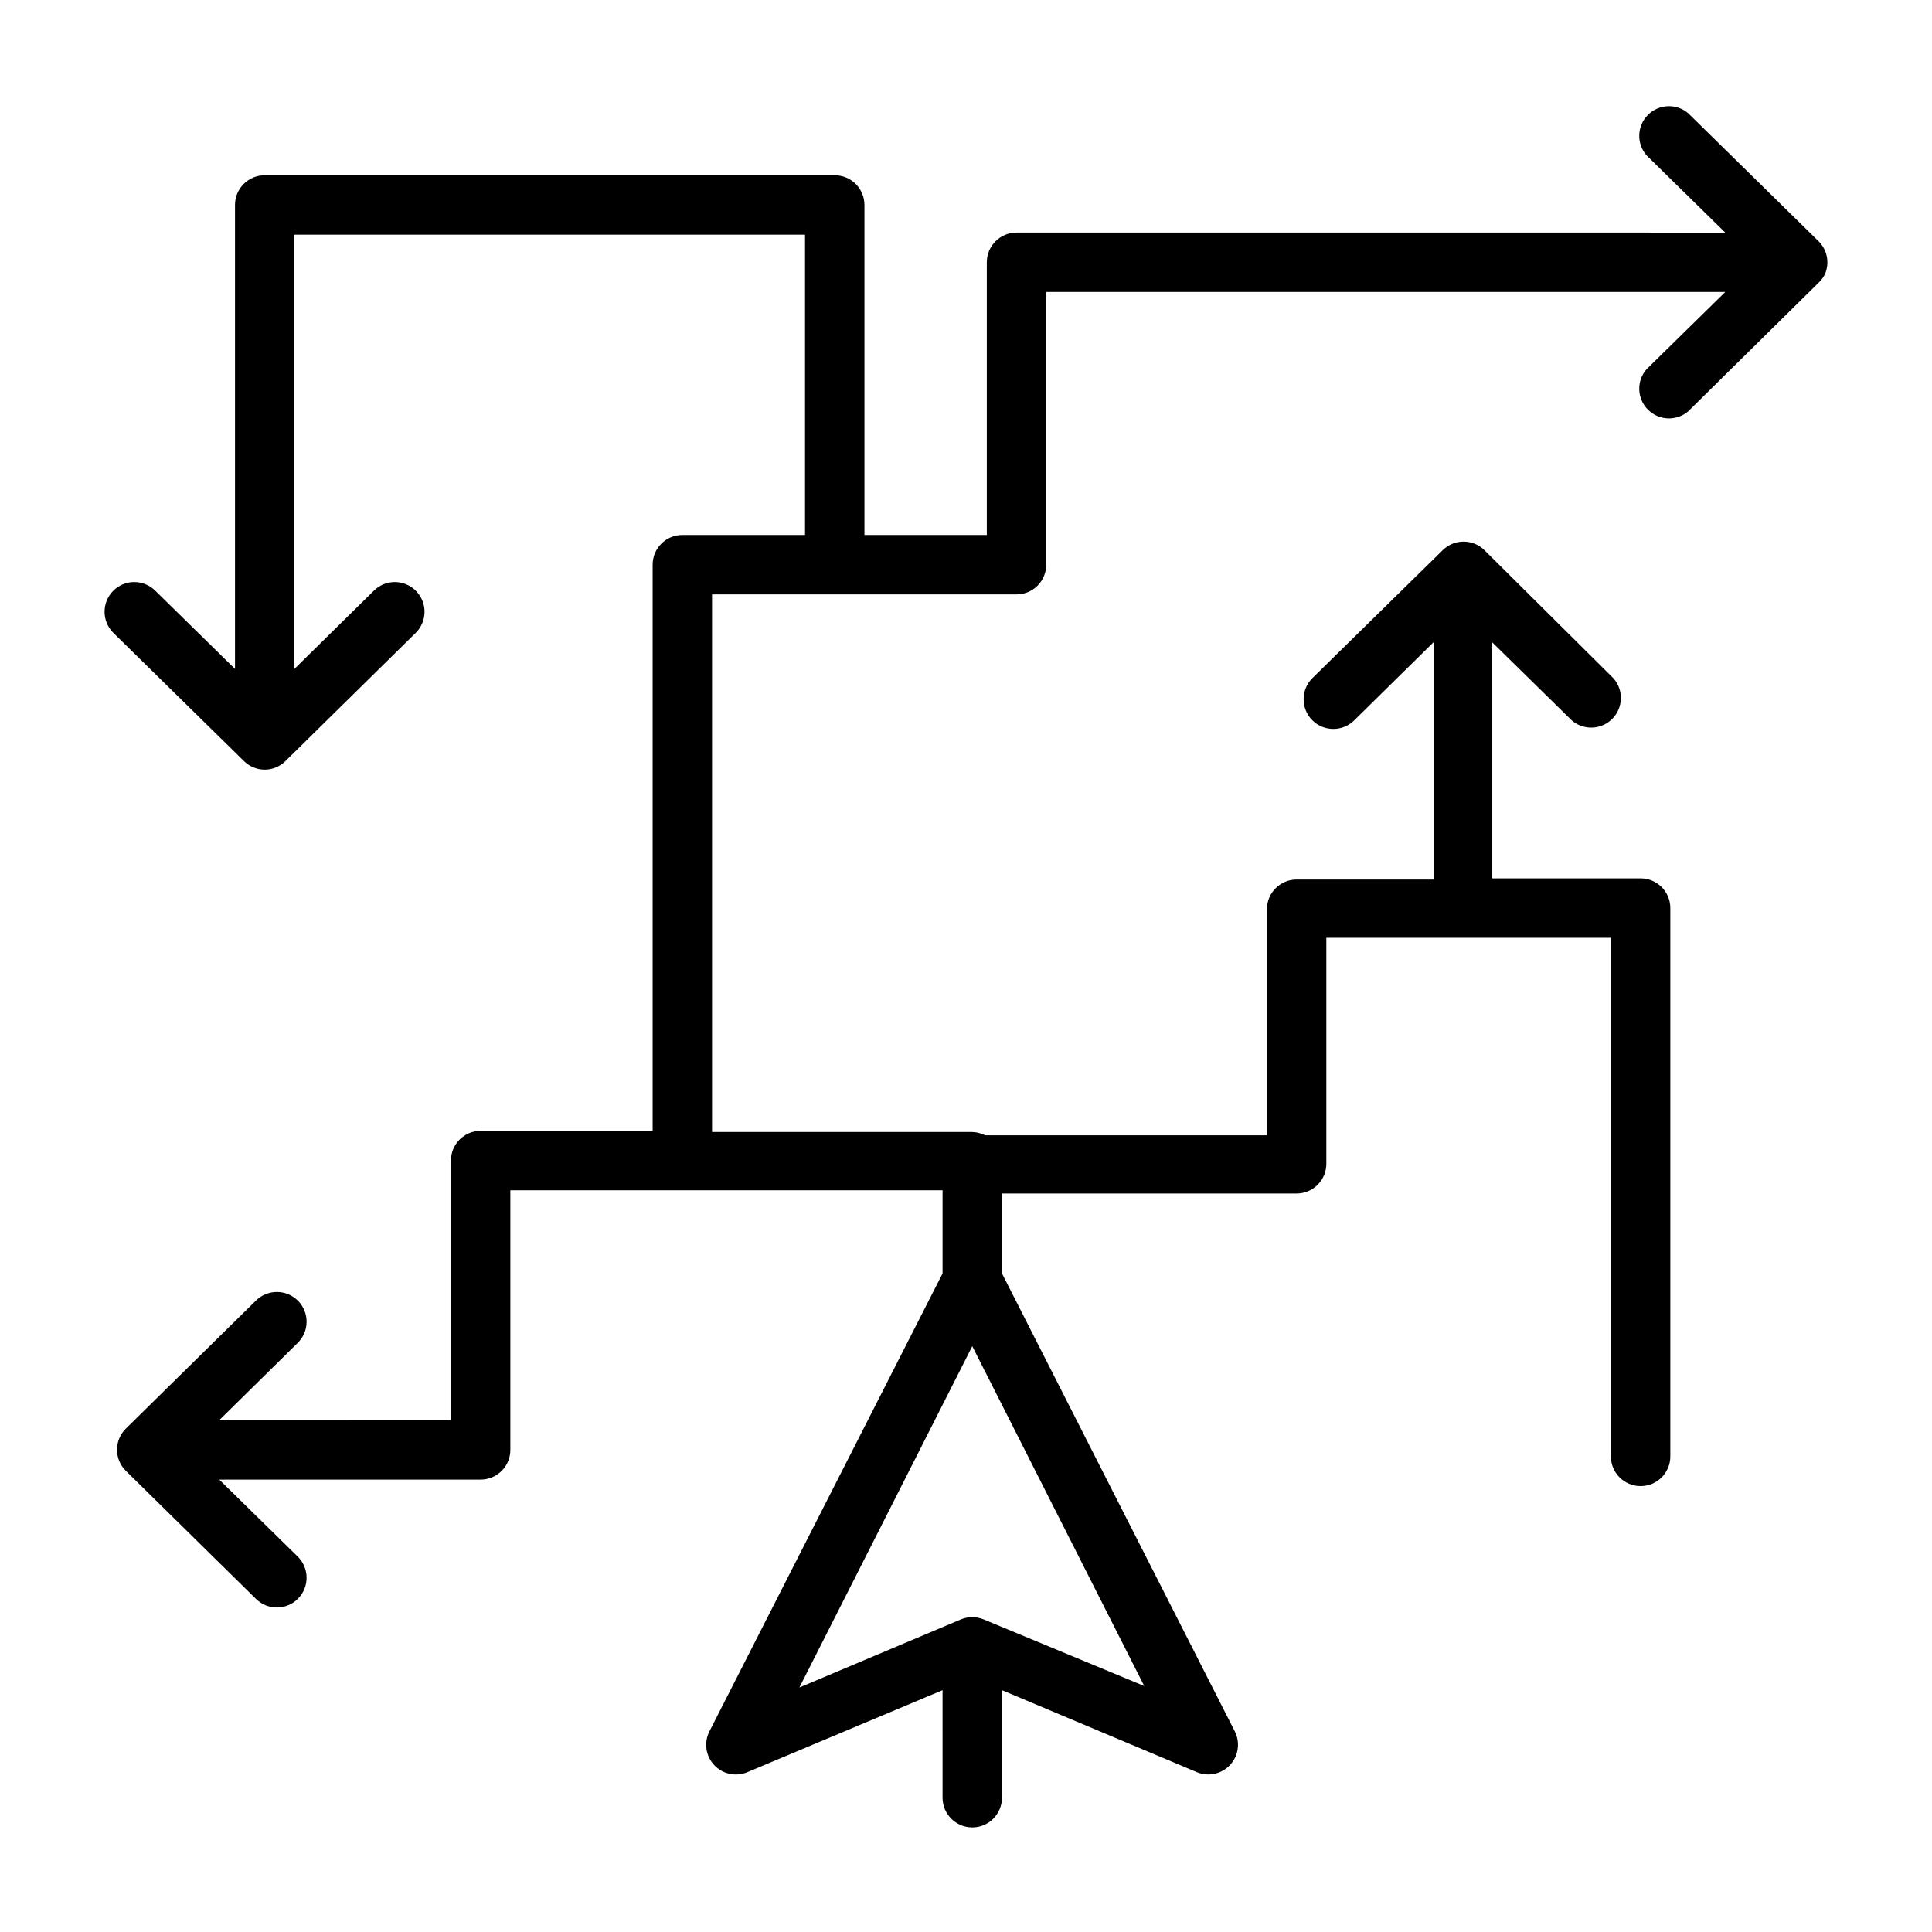
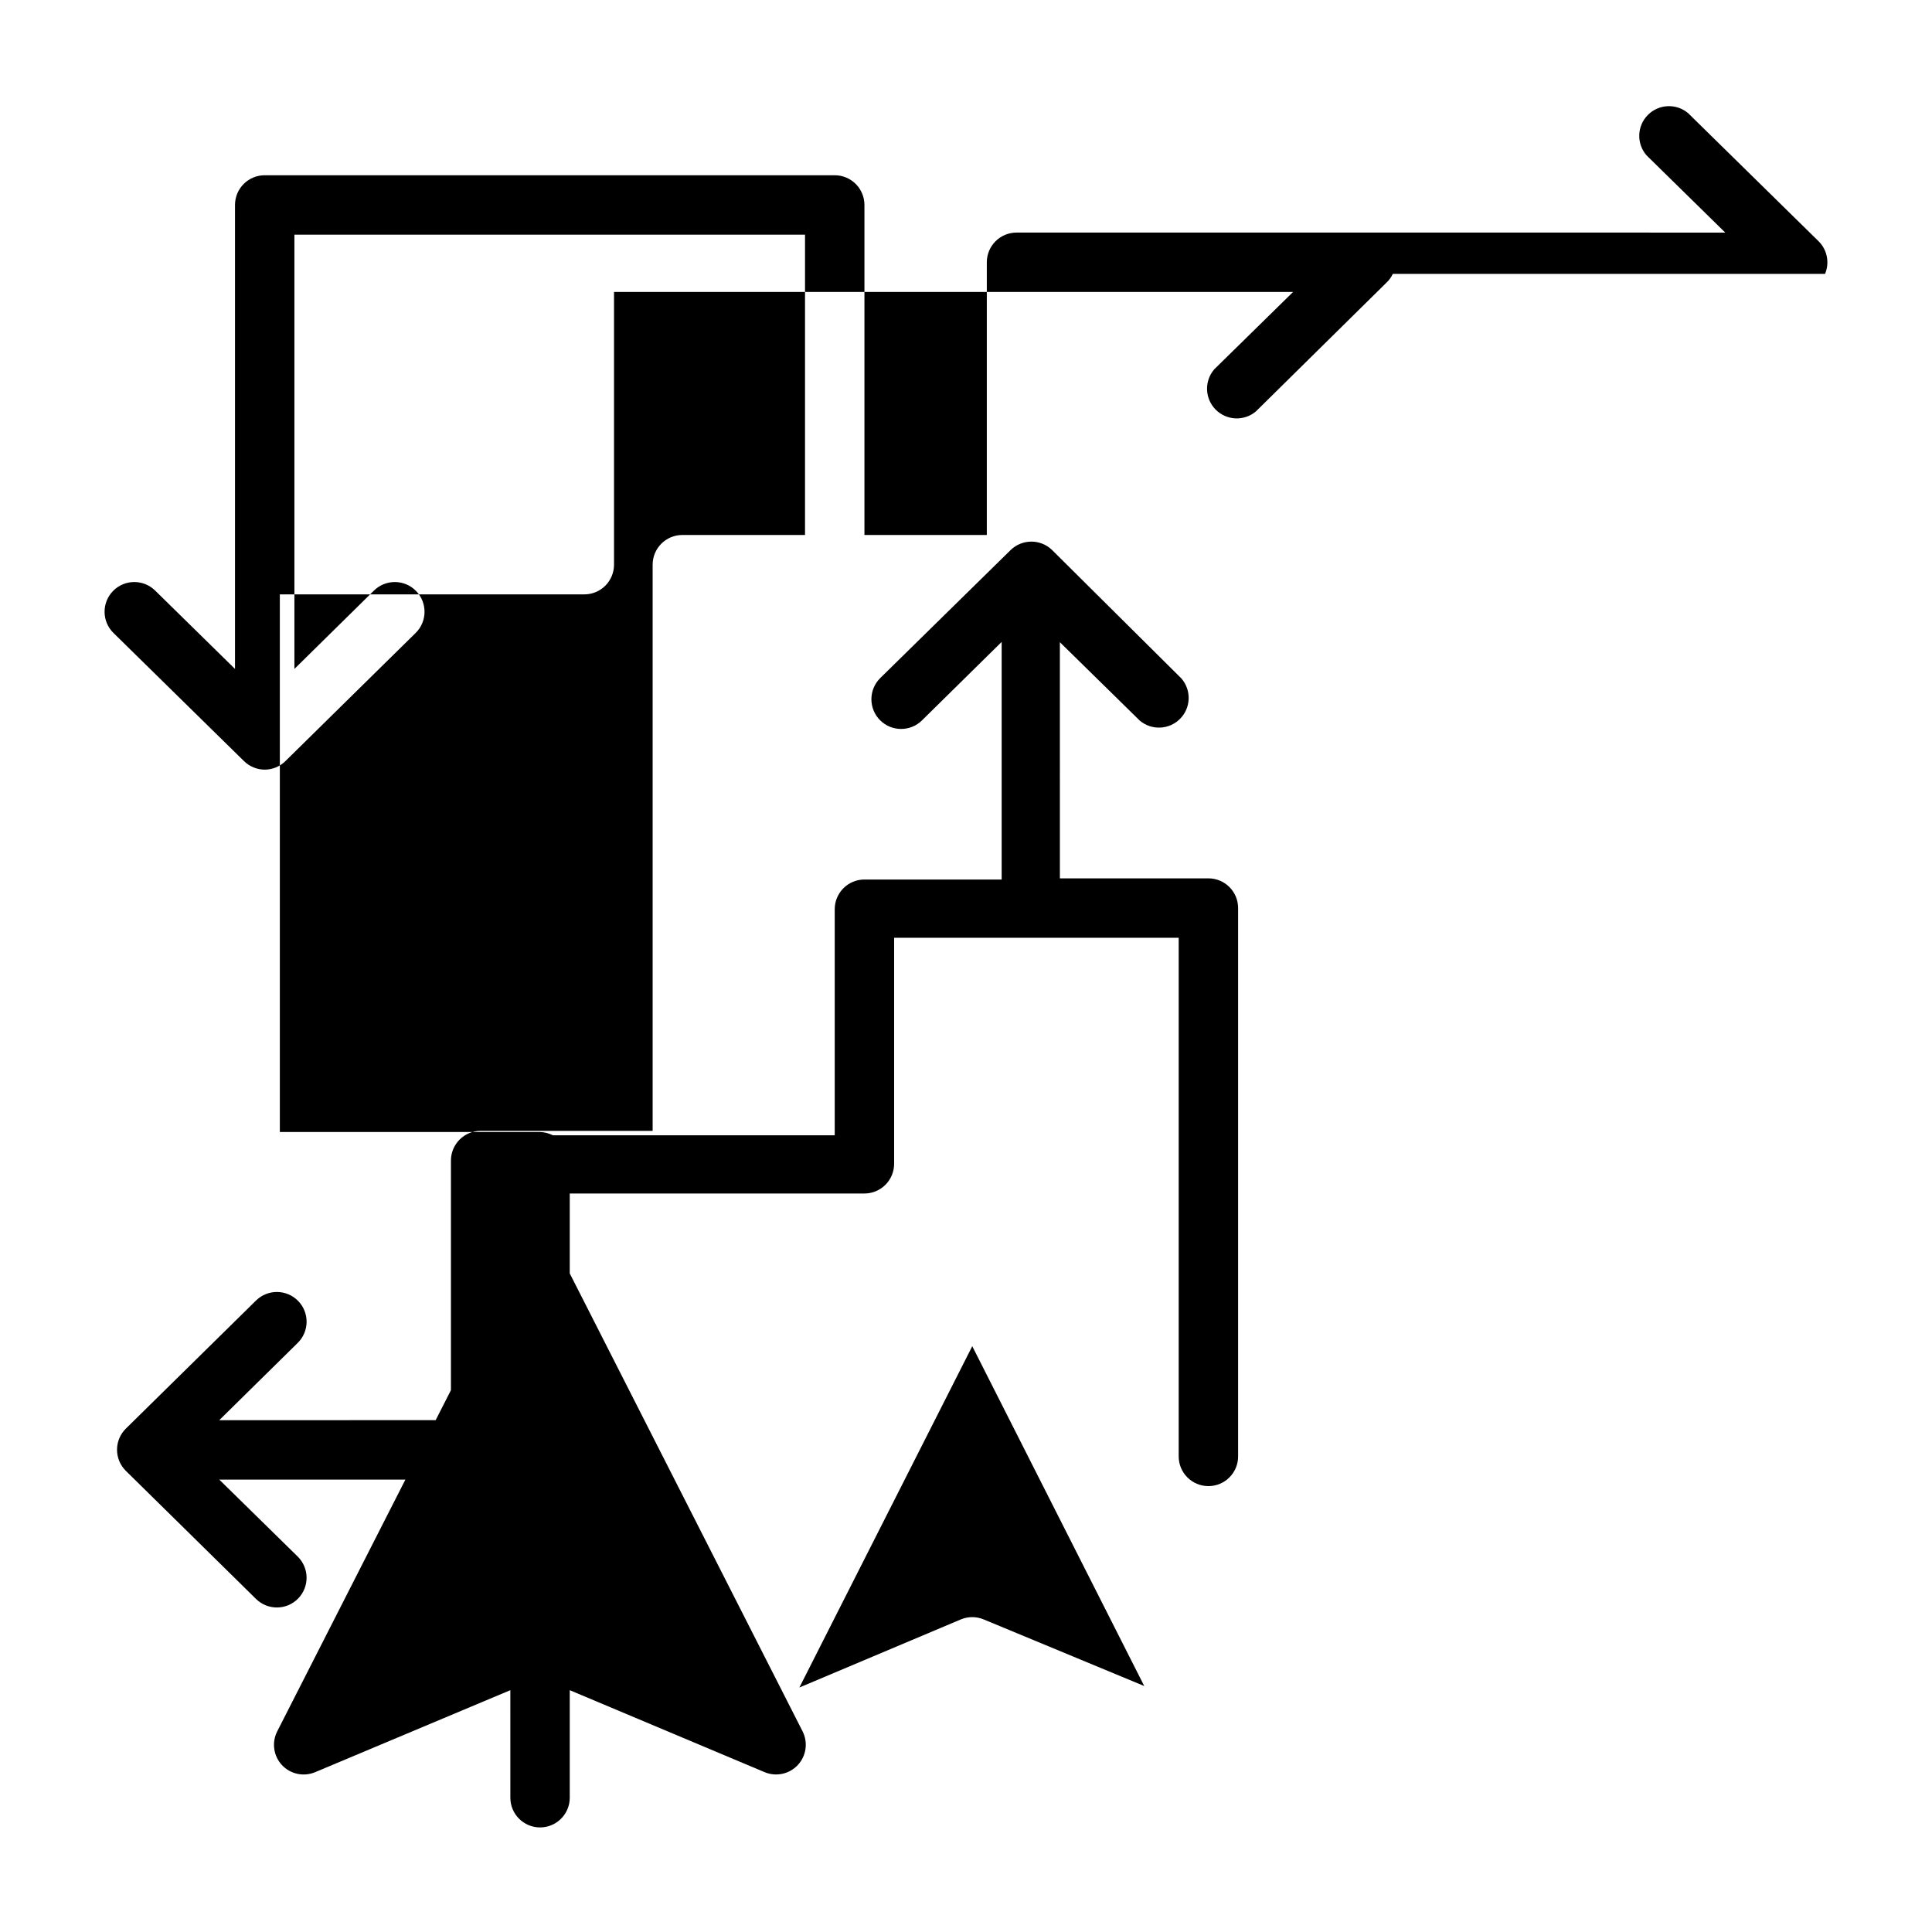
<svg xmlns="http://www.w3.org/2000/svg" fill="#000000" width="800px" height="800px" version="1.1" viewBox="144 144 512 512">
-   <path d="m627.66 216.58c1.25-2.969 0.562-6.402-1.73-8.66l-34.559-33.93c-3.141-2.652-7.797-2.441-10.684 0.488-2.891 2.93-3.035 7.586-0.336 10.691l20.859 20.469-187.82-0.004c-4.348 0-7.875 3.527-7.875 7.875v72.266h-32.43v-87.461c0-2.086-0.832-4.09-2.309-5.566-1.477-1.477-3.477-2.305-5.566-2.305h-151.06c-4.348 0-7.871 3.523-7.871 7.871v122.96l-21.176-20.781c-3.109-3.043-8.098-2.992-11.141 0.117s-2.988 8.098 0.117 11.141l34.559 33.926c1.469 1.457 3.445 2.277 5.512 2.285 2.066-0.008 4.043-0.828 5.512-2.285l34.48-33.93-0.004 0.004c3.109-3.043 3.164-8.031 0.117-11.141-3.043-3.109-8.027-3.16-11.137-0.117l-21.098 20.781v-115.09h135.32v79.59h-32.512c-4.348 0-7.871 3.523-7.871 7.871v150.04h-45.578c-4.348 0-7.875 3.523-7.875 7.871v68.801l-61.398 0.004 20.781-20.469c3.109-3.043 3.16-8.031 0.117-11.141-3.043-3.106-8.031-3.16-11.141-0.117l-34.477 33.93c-1.516 1.48-2.371 3.508-2.371 5.629 0 2.117 0.855 4.148 2.371 5.629l34.477 33.926c3.109 3.043 8.098 2.992 11.141-0.117 1.461-1.492 2.269-3.504 2.246-5.594-0.02-2.09-0.871-4.082-2.363-5.543l-20.781-20.391h69.273c2.086 0 4.09-0.828 5.566-2.305 1.477-1.477 2.305-3.481 2.305-5.566v-68.801h114.54v22.043l-61.797 121.38c-1.48 2.938-0.977 6.484 1.258 8.898 2.254 2.414 5.773 3.168 8.816 1.887l51.719-21.727 0.004 28.496c0 4.348 3.523 7.875 7.871 7.875s7.871-3.527 7.871-7.875v-28.496l51.641 21.727c3.035 1.27 6.543 0.516 8.789-1.887 2.246-2.406 2.758-5.953 1.289-8.898l-61.719-121.39v-21.176h78.09c2.09 0 4.09-0.828 5.566-2.305 1.477-1.477 2.305-3.477 2.305-5.566v-59.906h75.414v137.45c0 4.348 3.527 7.871 7.875 7.871 4.348 0 7.871-3.523 7.871-7.871v-145.32c0-2.09-0.828-4.09-2.305-5.566-1.477-1.477-3.481-2.305-5.566-2.305h-39.359l-0.004-62.582 21.176 20.781c3.144 2.652 7.801 2.441 10.688-0.488 2.887-2.93 3.035-7.586 0.336-10.691l-34.242-34.008c-3.062-3-7.961-3-11.023 0l-34.559 33.93c-1.48 1.473-2.316 3.473-2.324 5.562-0.008 2.086 0.812 4.094 2.285 5.578 3.066 3.086 8.055 3.102 11.141 0.039l21.098-20.781v62.977l-36.371-0.004c-4.348 0-7.871 3.527-7.871 7.875v59.906l-74.707-0.004c-1.047-0.535-2.203-0.832-3.383-0.863h-68.961v-142.48h80.691c2.086 0 4.09-0.828 5.566-2.305 1.473-1.477 2.305-3.481 2.305-5.566v-72.266h179.95l-20.859 20.469v-0.004c-2.699 3.106-2.555 7.766 0.336 10.691 2.887 2.93 7.543 3.144 10.684 0.488l34.559-34.086c0.719-0.672 1.309-1.473 1.73-2.359zm-222.93 356.6c-1.965-0.832-4.18-0.832-6.141 0l-42.746 18.027 45.816-90.449 45.578 90.055z" />
+   <path d="m627.66 216.58c1.25-2.969 0.562-6.402-1.73-8.66l-34.559-33.93c-3.141-2.652-7.797-2.441-10.684 0.488-2.891 2.93-3.035 7.586-0.336 10.691l20.859 20.469-187.82-0.004c-4.348 0-7.875 3.527-7.875 7.875v72.266h-32.43v-87.461c0-2.086-0.832-4.09-2.309-5.566-1.477-1.477-3.477-2.305-5.566-2.305h-151.06c-4.348 0-7.871 3.523-7.871 7.871v122.96l-21.176-20.781c-3.109-3.043-8.098-2.992-11.141 0.117s-2.988 8.098 0.117 11.141l34.559 33.926c1.469 1.457 3.445 2.277 5.512 2.285 2.066-0.008 4.043-0.828 5.512-2.285l34.48-33.93-0.004 0.004c3.109-3.043 3.164-8.031 0.117-11.141-3.043-3.109-8.027-3.16-11.137-0.117l-21.098 20.781v-115.09h135.32v79.59h-32.512c-4.348 0-7.871 3.523-7.871 7.871v150.04h-45.578c-4.348 0-7.875 3.523-7.875 7.871v68.801l-61.398 0.004 20.781-20.469c3.109-3.043 3.16-8.031 0.117-11.141-3.043-3.106-8.031-3.16-11.141-0.117l-34.477 33.93c-1.516 1.48-2.371 3.508-2.371 5.629 0 2.117 0.855 4.148 2.371 5.629l34.477 33.926c3.109 3.043 8.098 2.992 11.141-0.117 1.461-1.492 2.269-3.504 2.246-5.594-0.02-2.09-0.871-4.082-2.363-5.543l-20.781-20.391h69.273c2.086 0 4.09-0.828 5.566-2.305 1.477-1.477 2.305-3.481 2.305-5.566v-68.801v22.043l-61.797 121.38c-1.48 2.938-0.977 6.484 1.258 8.898 2.254 2.414 5.773 3.168 8.816 1.887l51.719-21.727 0.004 28.496c0 4.348 3.523 7.875 7.871 7.875s7.871-3.527 7.871-7.875v-28.496l51.641 21.727c3.035 1.27 6.543 0.516 8.789-1.887 2.246-2.406 2.758-5.953 1.289-8.898l-61.719-121.39v-21.176h78.09c2.09 0 4.09-0.828 5.566-2.305 1.477-1.477 2.305-3.477 2.305-5.566v-59.906h75.414v137.45c0 4.348 3.527 7.871 7.875 7.871 4.348 0 7.871-3.523 7.871-7.871v-145.32c0-2.09-0.828-4.09-2.305-5.566-1.477-1.477-3.481-2.305-5.566-2.305h-39.359l-0.004-62.582 21.176 20.781c3.144 2.652 7.801 2.441 10.688-0.488 2.887-2.93 3.035-7.586 0.336-10.691l-34.242-34.008c-3.062-3-7.961-3-11.023 0l-34.559 33.93c-1.48 1.473-2.316 3.473-2.324 5.562-0.008 2.086 0.812 4.094 2.285 5.578 3.066 3.086 8.055 3.102 11.141 0.039l21.098-20.781v62.977l-36.371-0.004c-4.348 0-7.871 3.527-7.871 7.875v59.906l-74.707-0.004c-1.047-0.535-2.203-0.832-3.383-0.863h-68.961v-142.48h80.691c2.086 0 4.09-0.828 5.566-2.305 1.473-1.477 2.305-3.481 2.305-5.566v-72.266h179.95l-20.859 20.469v-0.004c-2.699 3.106-2.555 7.766 0.336 10.691 2.887 2.93 7.543 3.144 10.684 0.488l34.559-34.086c0.719-0.672 1.309-1.473 1.73-2.359zm-222.93 356.6c-1.965-0.832-4.18-0.832-6.141 0l-42.746 18.027 45.816-90.449 45.578 90.055z" />
</svg>